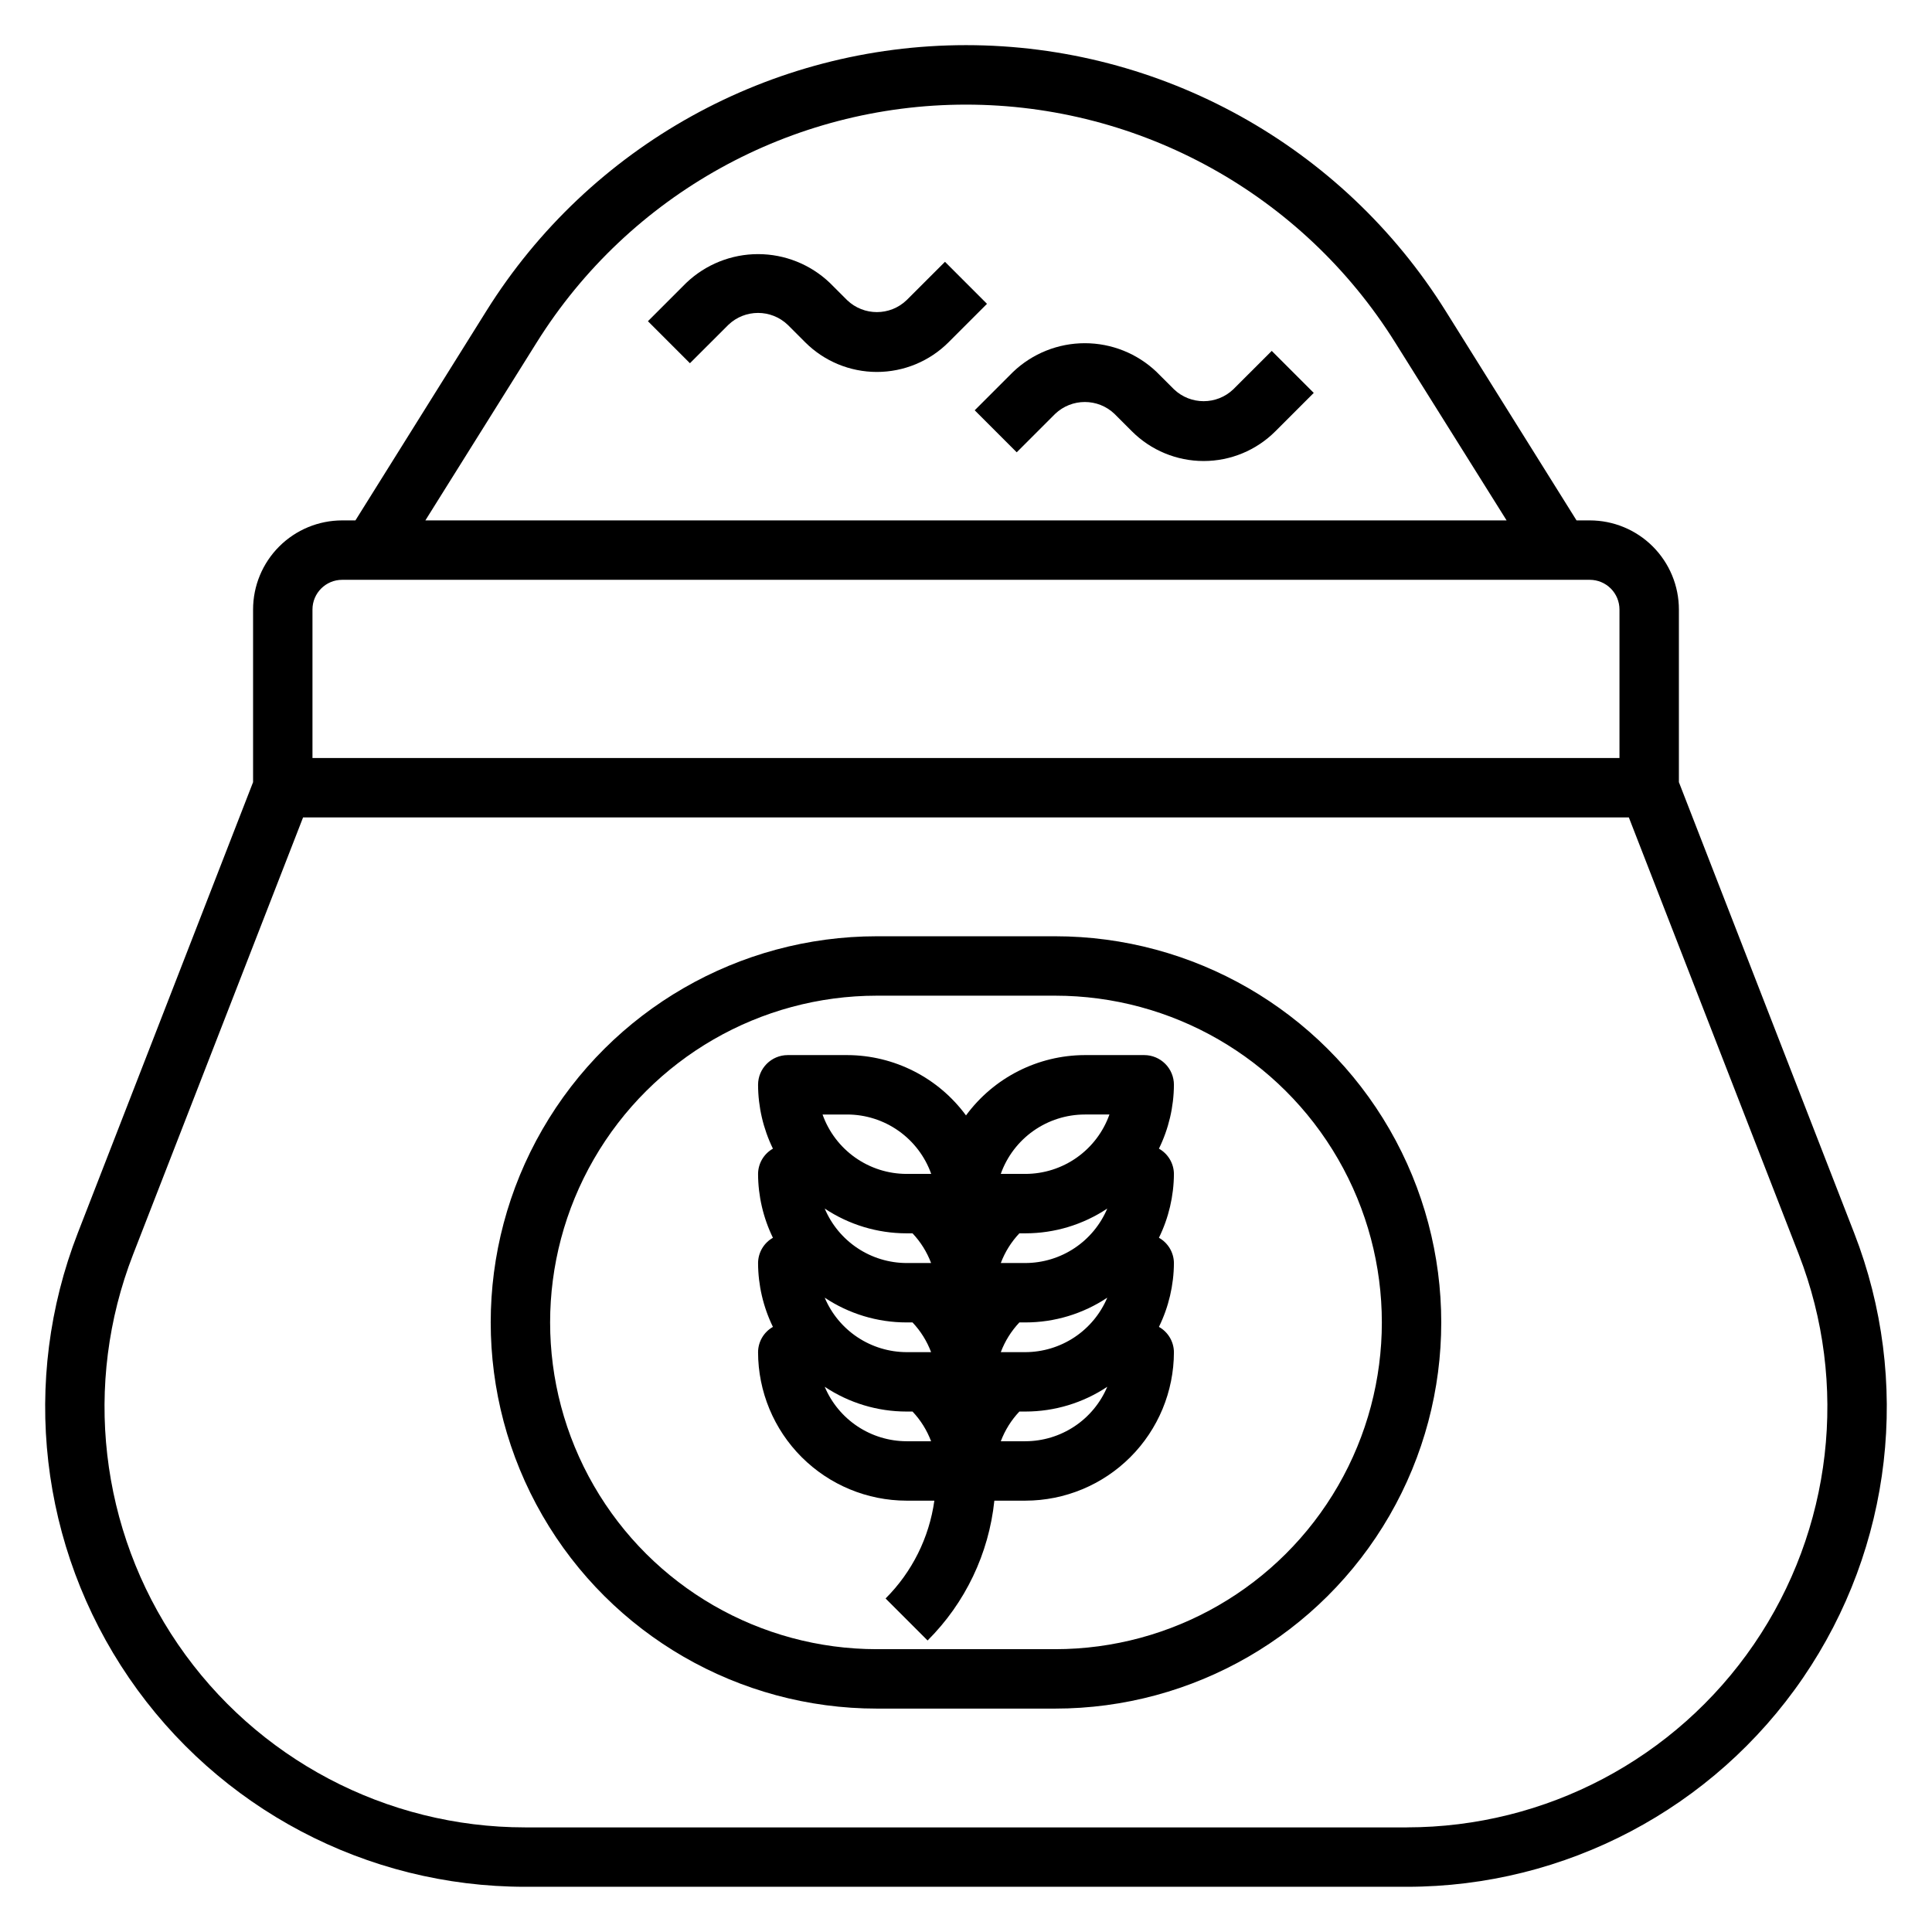
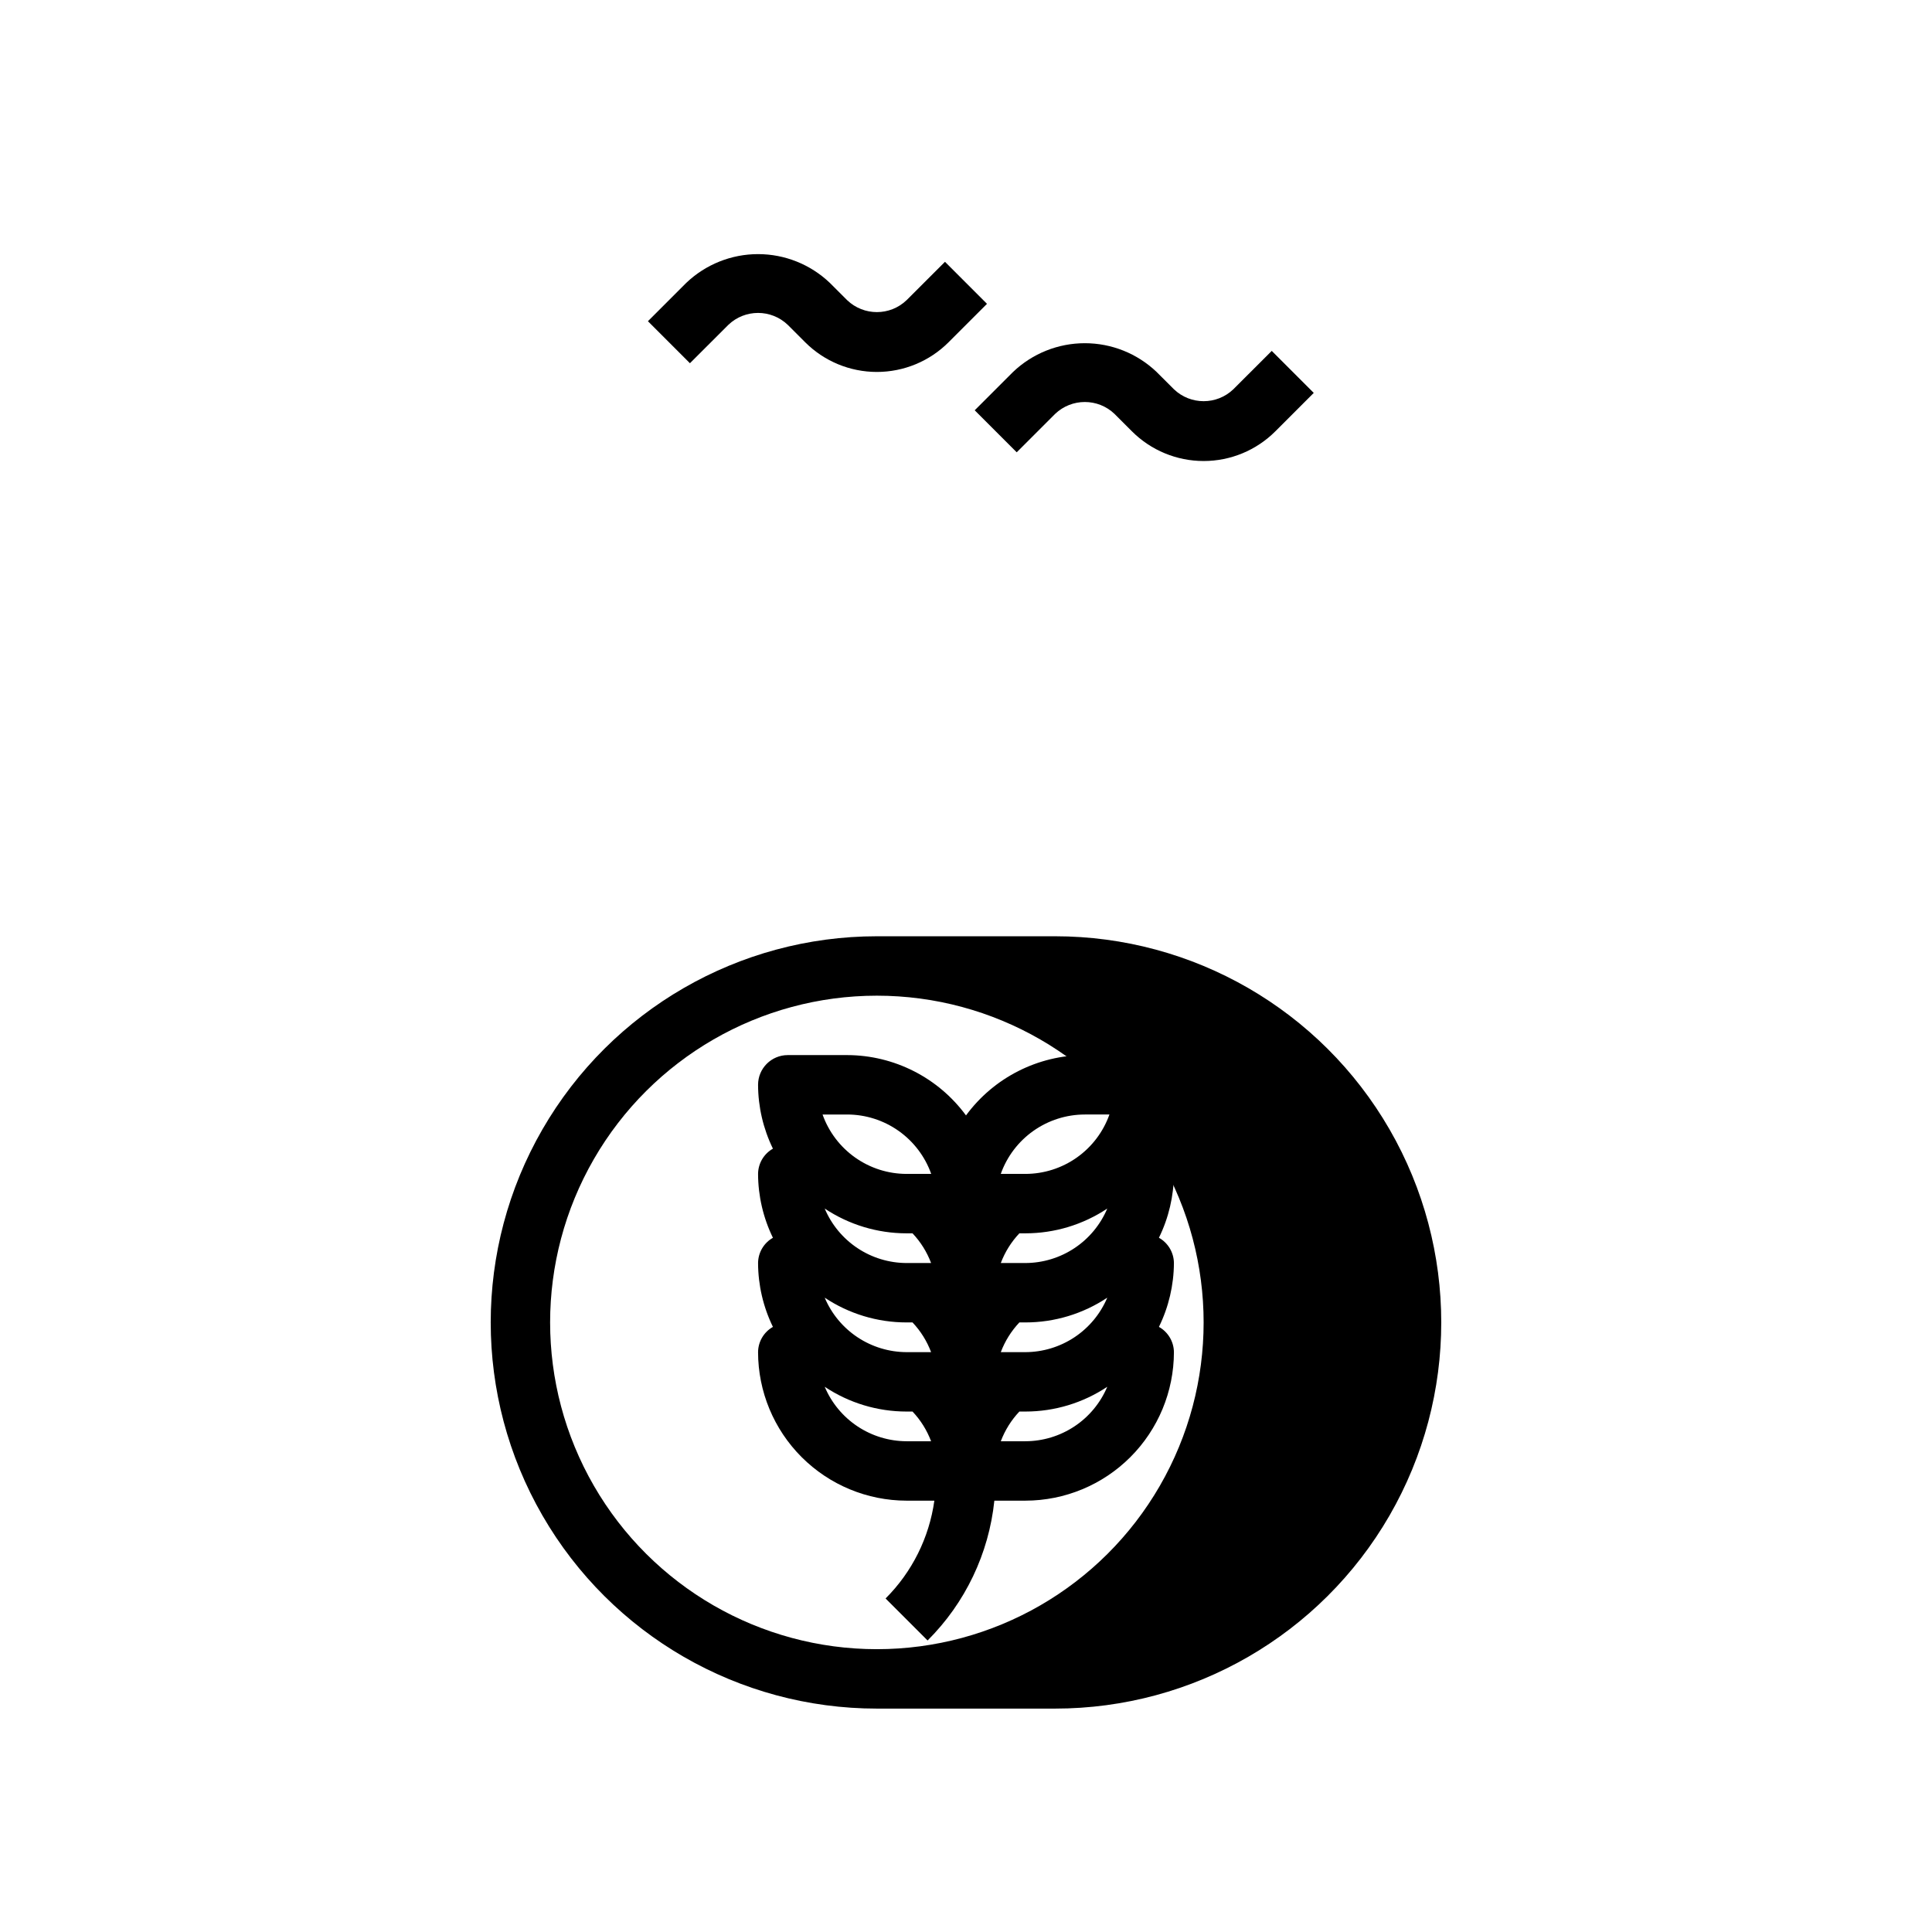
<svg xmlns="http://www.w3.org/2000/svg" fill="#000000" width="800px" height="800px" version="1.1" viewBox="144 144 512 512">
  <g>
-     <path d="m635.37 470.75-46.445-119.47v-45.75c0-6.266-2.488-12.27-6.914-16.699-4.43-4.43-10.438-6.918-16.699-6.918h-3.512l-34.691-55.496c-27.391-43.828-75.43-70.453-127.11-70.453-51.684 0-99.719 26.625-127.11 70.453l-34.695 55.496h-3.508c-6.266 0-12.273 2.488-16.699 6.918-4.43 4.43-6.918 10.434-6.918 16.699v45.754l-46.445 119.46c-15.223 39.129-10.148 83.246 13.555 117.9 23.703 34.652 62.98 55.375 104.96 55.375h233.71c41.984 0 81.266-20.723 104.97-55.375 23.703-34.656 28.773-78.773 13.551-117.9zm-349.14-235.99c24.52-39.215 67.504-63.035 113.75-63.035 46.246 0 89.23 23.82 113.75 63.035l29.535 47.152h-286.54zm-51.543 62.898h330.62c2.086 0 4.09 0.828 5.566 2.305 1.477 1.477 2.305 3.477 2.305 5.566v39.359h-346.37v-39.359c0-4.348 3.527-7.871 7.875-7.871zm282.16 330.62h-233.71c-36.785-0.008-71.203-18.164-91.973-48.527s-25.219-69.023-11.891-103.31l45.047-115.82h351.34l45.043 115.81v0.004c13.328 34.285 8.879 72.945-11.891 103.31s-55.184 48.52-91.973 48.527z" />
-     <path d="m423.61 392.12h-47.23c-36.562 0-70.344 19.508-88.625 51.168-18.281 31.664-18.281 70.676 0 102.34 18.281 31.66 52.062 51.168 88.625 51.168h47.23c36.562 0 70.348-19.508 88.629-51.168 18.277-31.664 18.277-70.676 0-102.34-18.281-31.66-52.066-51.168-88.629-51.168zm0 188.93h-47.23c-30.938 0-59.523-16.504-74.992-43.297-15.469-26.789-15.469-59.801 0-86.59 15.469-26.793 44.055-43.297 74.992-43.297h47.23c30.938 0 59.523 16.504 74.992 43.297 15.469 26.789 15.469 59.801 0 86.59-15.469 26.793-44.055 43.297-74.992 43.297z" />
+     <path d="m423.61 392.12h-47.23c-36.562 0-70.344 19.508-88.625 51.168-18.281 31.664-18.281 70.676 0 102.34 18.281 31.66 52.062 51.168 88.625 51.168h47.23c36.562 0 70.348-19.508 88.629-51.168 18.277-31.664 18.277-70.676 0-102.34-18.281-31.66-52.066-51.168-88.629-51.168zm0 188.93h-47.23c-30.938 0-59.523-16.504-74.992-43.297-15.469-26.789-15.469-59.801 0-86.59 15.469-26.793 44.055-43.297 74.992-43.297c30.938 0 59.523 16.504 74.992 43.297 15.469 26.789 15.469 59.801 0 86.59-15.469 26.793-44.055 43.297-74.992 43.297z" />
    <path d="m447.23 423.61h-15.742c-12.438 0.035-24.121 5.969-31.488 15.988-7.367-10.02-19.051-15.953-31.488-15.988h-15.746c-4.348 0-7.871 3.527-7.871 7.875 0.02 5.863 1.367 11.648 3.938 16.922-2.414 1.371-3.914 3.918-3.938 6.691 0.02 5.867 1.367 11.652 3.938 16.926-2.414 1.367-3.914 3.918-3.938 6.691 0.02 5.867 1.367 11.652 3.938 16.926-2.414 1.367-3.914 3.918-3.938 6.691 0.012 10.434 4.164 20.438 11.543 27.816s17.383 11.531 27.816 11.543h7.359c-1.371 9.816-5.91 18.918-12.926 25.922l11.133 11.133c9.988-9.949 16.238-23.035 17.695-37.055h8.227c10.434-0.012 20.441-4.164 27.82-11.543 7.375-7.379 11.527-17.383 11.539-27.816-0.031-2.781-1.547-5.336-3.973-6.691 2.582-5.269 3.941-11.055 3.973-16.926-0.031-2.781-1.547-5.332-3.973-6.691 2.582-5.269 3.941-11.055 3.973-16.926-0.031-2.781-1.547-5.332-3.973-6.691 2.582-5.269 3.941-11.055 3.973-16.922 0-2.09-0.828-4.09-2.305-5.566s-3.477-2.309-5.566-2.309zm-15.742 15.742h6.527l-0.004 0.004c-1.633 4.602-4.652 8.582-8.637 11.402-3.988 2.82-8.75 4.336-13.633 4.34h-6.527c1.637-4.602 4.652-8.582 8.641-11.402 3.988-2.816 8.75-4.336 13.633-4.34zm-15.742 62.977h-6.519l-0.004 0.004c1.102-2.926 2.777-5.602 4.922-7.875h1.598c7.723 0.004 15.27-2.281 21.695-6.562-1.801 4.269-4.816 7.914-8.676 10.48s-8.387 3.941-13.02 3.957zm-31.488-31.488h1.574l-0.004 0.004c2.148 2.269 3.82 4.945 4.922 7.871h-6.496c-4.633-0.012-9.16-1.387-13.02-3.957-3.856-2.566-6.875-6.211-8.676-10.48 6.426 4.281 13.977 6.566 21.695 6.566zm0 23.617h1.574-0.004c2.148 2.273 3.82 4.949 4.922 7.875h-6.496c-4.633-0.016-9.16-1.391-13.02-3.957-3.856-2.566-6.875-6.211-8.676-10.48 6.426 4.281 13.977 6.566 21.695 6.562zm31.488-15.742h-6.523c1.102-2.926 2.773-5.602 4.922-7.871h1.598c7.723 0 15.27-2.285 21.695-6.566-1.801 4.269-4.816 7.914-8.676 10.48-3.859 2.57-8.387 3.945-13.02 3.957zm-47.23-39.359h-0.004c4.883 0.004 9.645 1.523 13.629 4.34 3.988 2.82 7.004 6.801 8.641 11.402h-6.527c-4.883-0.004-9.645-1.52-13.629-4.34-3.988-2.82-7.008-6.801-8.641-11.402zm15.742 86.594-0.004-0.004c-4.633-0.012-9.16-1.387-13.02-3.953-3.856-2.566-6.875-6.215-8.676-10.484 6.426 4.285 13.977 6.566 21.695 6.566h1.574c2.148 2.269 3.82 4.949 4.922 7.871zm31.488 0h-6.519l-0.004-0.004c1.102-2.922 2.773-5.602 4.922-7.871h1.598c7.723 0 15.27-2.281 21.695-6.566-1.801 4.269-4.816 7.918-8.676 10.484s-8.387 3.941-13.02 3.953z" />
    <path d="m470.85 247.16c-4.406 4.211-11.34 4.211-15.746 0l-4.613-4.606c-5.121-4.879-11.926-7.602-19-7.602-7.078 0-13.883 2.723-19.004 7.602l-10.18 10.18 11.133 11.133 10.176-10.176c4.406-4.207 11.344-4.207 15.746 0l4.613 4.613c5.039 5.043 11.875 7.871 19.004 7.871 7.125 0 13.961-2.828 19-7.871l10.18-10.18-11.133-11.133z" />
    <path d="m394.43 213.38-10.18 10.172c-4.402 4.211-11.34 4.211-15.742 0l-4.613-4.606c-5.125-4.879-11.93-7.602-19.004-7.602s-13.879 2.723-19.004 7.602l-10.18 10.18 11.133 11.133 10.18-10.172c4.402-4.211 11.34-4.211 15.742 0l4.613 4.613c5.039 5.039 11.875 7.871 19.004 7.871 7.129 0 13.961-2.832 19.004-7.871l10.18-10.18z" />
  </g>
</svg>